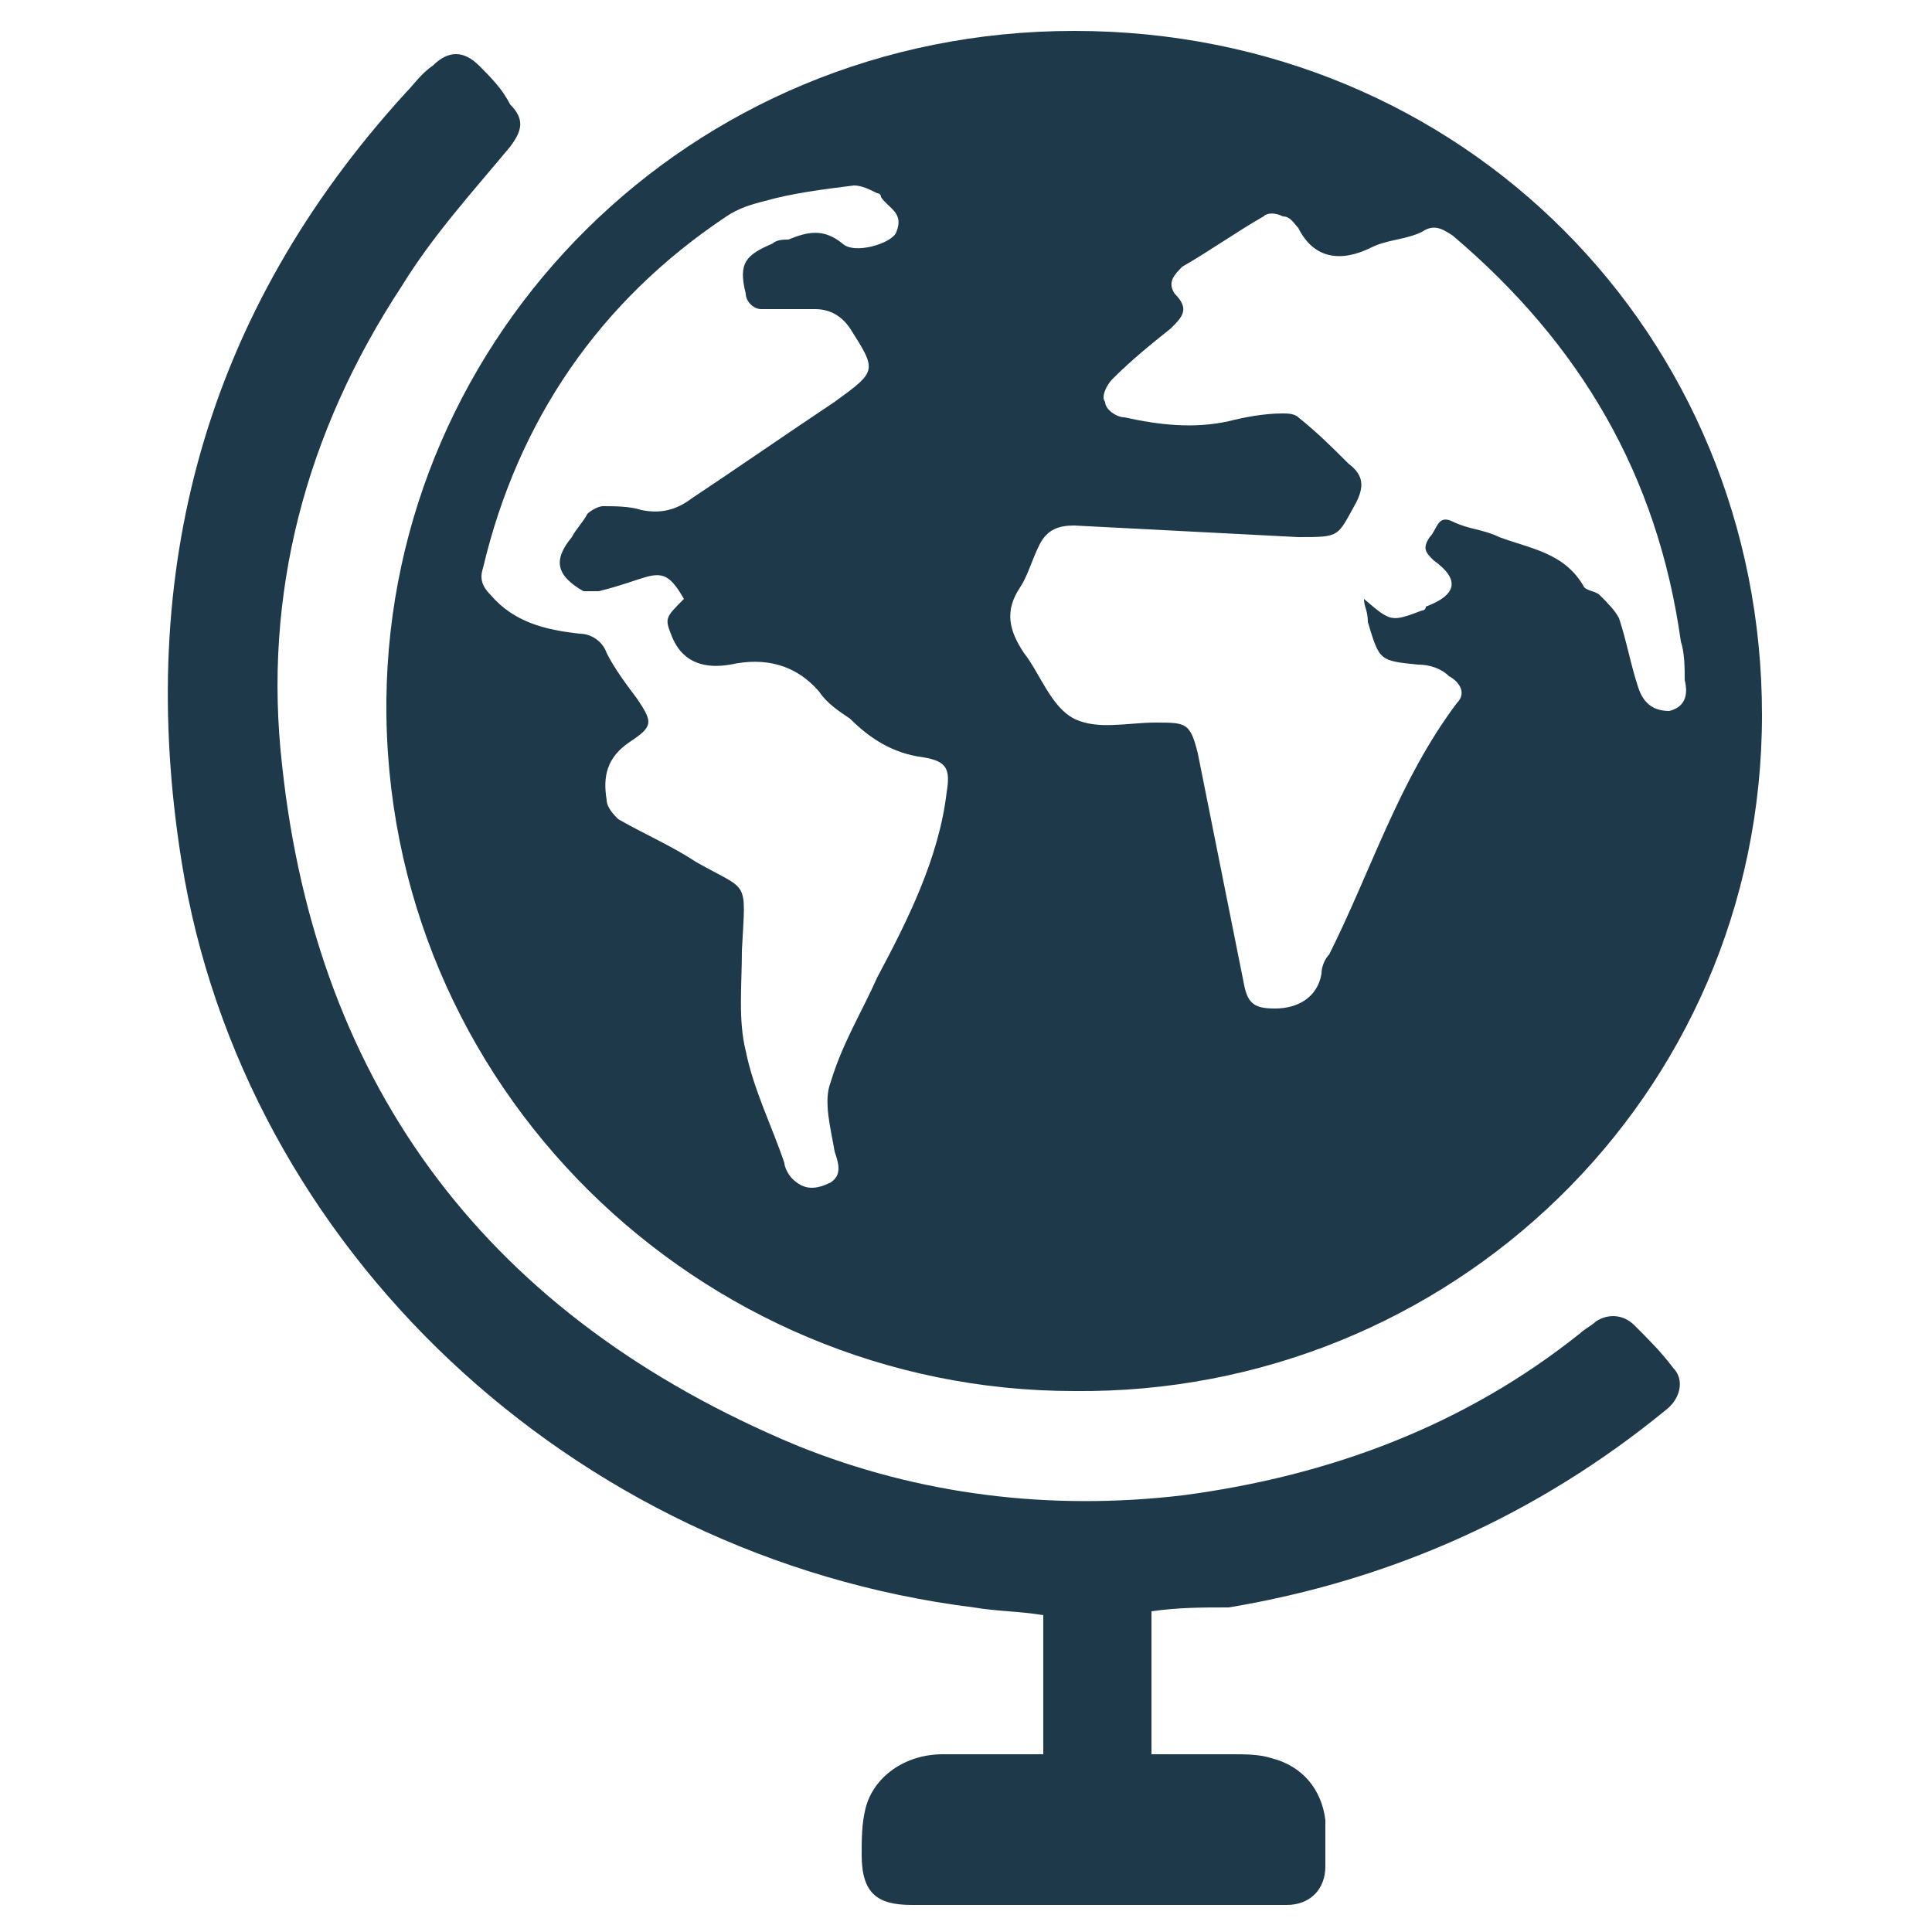
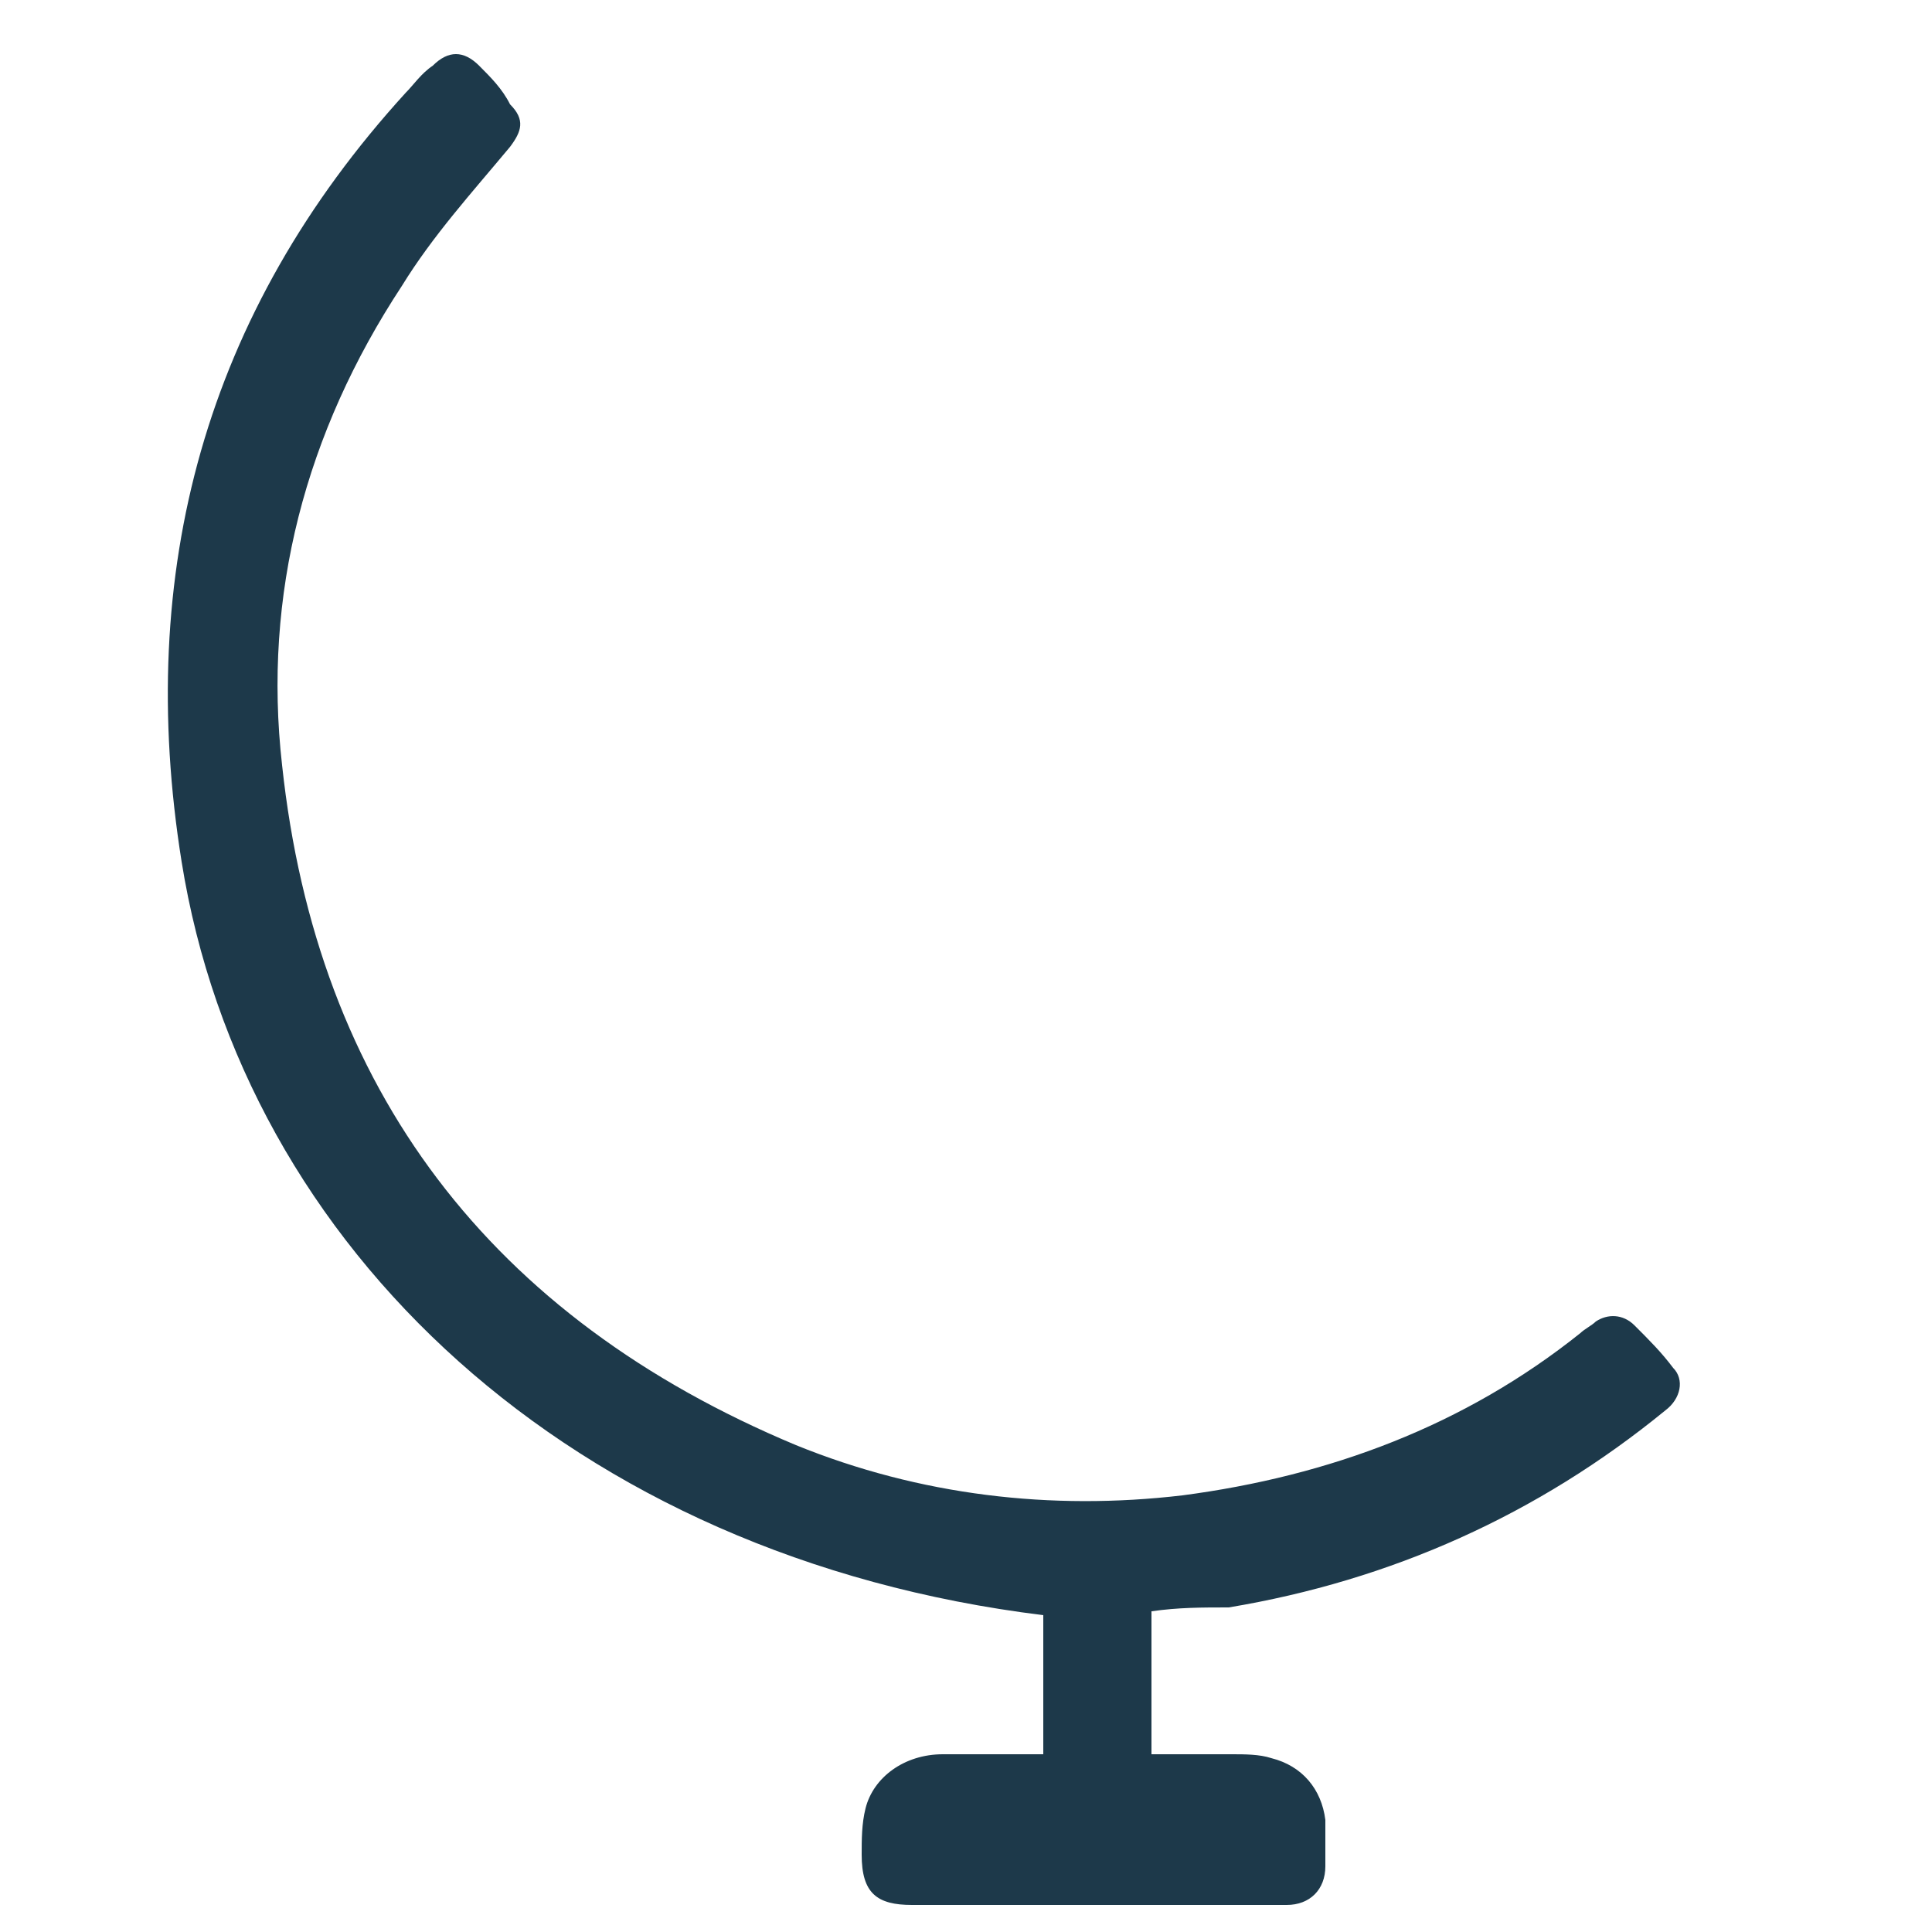
<svg xmlns="http://www.w3.org/2000/svg" id="Calque_1" x="0px" y="0px" viewBox="0 0 50 50" style="enable-background:new 0 0 50 50;" xml:space="preserve">
  <style type="text/css"> .st0{fill:#1D394A;} </style>
  <g>
-     <path class="st0" d="M27.8,36c-9.7,0-17.9-7.9-17.8-17.9c0.1-9.4,7.8-17.3,17.8-17.3c10.1,0,17.8,7.9,17.8,17.7 C45.6,28.4,37.5,36.1,27.8,36z M35.3,15.5c0.7,0.6,0.7,0.6,1.5,0.3c0,0,0.1,0,0.1-0.1c0.8-0.3,0.9-0.7,0.2-1.2 c-0.2-0.2-0.3-0.3-0.1-0.6c0.2-0.2,0.2-0.6,0.6-0.4c0.4,0.2,0.8,0.2,1.2,0.4c0.8,0.3,1.7,0.4,2.2,1.3c0.1,0.1,0.3,0.1,0.4,0.2 c0.2,0.2,0.4,0.4,0.5,0.6c0.2,0.6,0.3,1.2,0.5,1.8c0.1,0.3,0.3,0.6,0.8,0.6c0.4-0.1,0.5-0.4,0.4-0.8c0-0.3,0-0.7-0.1-1 c-0.6-4.3-2.6-7.7-5.9-10.5c-0.3-0.2-0.5-0.3-0.8-0.1c-0.4,0.2-0.9,0.2-1.3,0.4c-0.8,0.4-1.5,0.3-1.9-0.5c-0.1-0.1-0.2-0.3-0.4-0.3 c-0.2-0.1-0.4-0.1-0.5,0c-0.7,0.4-1.4,0.9-2.1,1.3c-0.2,0.2-0.4,0.4-0.2,0.7c0.4,0.4,0.2,0.6-0.1,0.9c-0.5,0.4-1,0.8-1.5,1.3 c-0.2,0.2-0.3,0.5-0.2,0.6c0,0.2,0.3,0.4,0.5,0.4c0.9,0.2,1.8,0.3,2.7,0.1c0.4-0.1,0.9-0.2,1.4-0.2c0.1,0,0.3,0,0.4,0.1 c0.5,0.4,0.9,0.8,1.3,1.2c0.4,0.3,0.4,0.6,0.2,1c-0.5,0.9-0.4,0.9-1.5,0.9c-1.9-0.1-3.9-0.2-5.8-0.3c-0.4,0-0.7,0.1-0.9,0.5 c-0.2,0.4-0.3,0.8-0.5,1.1c-0.4,0.6-0.3,1.1,0.1,1.7c0.4,0.5,0.7,1.4,1.3,1.7c0.6,0.3,1.4,0.1,2.1,0.1c0.8,0,0.9,0,1.1,0.8 c0.4,2,0.8,4,1.2,6c0.1,0.5,0.3,0.6,0.8,0.6c0.6,0,1.1-0.3,1.2-0.9c0-0.2,0.1-0.4,0.2-0.5c1.1-2.2,1.8-4.5,3.3-6.5 c0.3-0.3,0-0.6-0.2-0.7c-0.2-0.2-0.5-0.3-0.8-0.3c-1-0.1-1-0.1-1.3-1.1C35.4,15.8,35.3,15.7,35.3,15.5z M17.7,15.5 c-0.4-0.7-0.6-0.7-1.2-0.5c-0.3,0.1-0.6,0.2-1,0.3c-0.1,0-0.3,0-0.4,0c-0.7-0.4-0.8-0.8-0.3-1.4c0.1-0.2,0.3-0.4,0.4-0.6 c0.1-0.1,0.3-0.2,0.4-0.2c0.3,0,0.7,0,1,0.1c0.5,0.1,0.9,0,1.3-0.3c1.2-0.8,2.5-1.7,3.7-2.5c1.1-0.8,1.1-0.8,0.4-1.9 c-0.2-0.3-0.5-0.5-0.9-0.5c-0.5,0-0.9,0-1.4,0c-0.2,0-0.4-0.2-0.4-0.4c-0.2-0.8,0-1,0.7-1.3c0.1-0.1,0.3-0.1,0.4-0.1 c0.5-0.2,0.9-0.3,1.4,0.1c0.3,0.3,1.3,0,1.4-0.3c0.2-0.5-0.2-0.6-0.4-0.9c0-0.1-0.1-0.1-0.1-0.1c-0.2-0.1-0.4-0.2-0.6-0.2 c-0.8,0.1-1.6,0.2-2.3,0.4c-0.4,0.1-0.7,0.2-1,0.4c-3.3,2.2-5.4,5.3-6.3,9.1c-0.1,0.3,0,0.5,0.2,0.7c0.6,0.7,1.4,0.9,2.3,1 c0.3,0,0.6,0.2,0.7,0.5c0.2,0.4,0.5,0.8,0.8,1.2c0.4,0.6,0.4,0.7-0.2,1.1c-0.6,0.4-0.7,0.9-0.6,1.5c0,0.2,0.2,0.4,0.3,0.5 c0.7,0.4,1.4,0.7,2,1.1c1.4,0.8,1.3,0.4,1.2,2.3c0,0.9-0.1,1.8,0.1,2.6c0.2,1,0.7,2,1,2.9c0,0.1,0.1,0.3,0.2,0.4 c0.3,0.3,0.6,0.3,1,0.1c0.3-0.2,0.2-0.5,0.1-0.8c-0.1-0.6-0.3-1.3-0.1-1.8c0.3-1,0.8-1.8,1.2-2.7c0.8-1.5,1.6-3.1,1.8-4.8 c0.1-0.6,0-0.8-0.6-0.9c-0.8-0.1-1.4-0.5-1.9-1c-0.3-0.2-0.6-0.4-0.8-0.7c-0.6-0.7-1.4-0.9-2.3-0.7c-0.6,0.1-1.2,0-1.5-0.7 C17.2,16,17.2,16,17.7,15.5z" />
-     <path class="st0" d="M29.8,41.7c0,1.2,0,2.4,0,3.7c0.7,0,1.4,0,2.1,0c0.3,0,0.7,0,1,0.1c0.8,0.2,1.3,0.8,1.4,1.6c0,0.4,0,0.8,0,1.2 c0,0.6-0.4,1-1,1c-0.5,0-1,0-1.5,0c-2.7,0-5.5,0-8.2,0c-0.9,0-1.3-0.3-1.3-1.3c0-0.4,0-0.8,0.1-1.2c0.2-0.8,1-1.4,2-1.4 c0.4,0,0.9,0,1.3,0c0.4,0,0.8,0,1.3,0c0-1.2,0-2.4,0-3.6c-0.6-0.1-1.2-0.1-1.8-0.2C14.8,40.3,6.3,32.3,4.7,22.3 C3.5,14.8,5.3,8.1,10.5,2.4c0.2-0.2,0.4-0.5,0.7-0.7c0.4-0.4,0.8-0.4,1.2,0c0.3,0.3,0.6,0.6,0.8,1c0.4,0.4,0.3,0.7,0,1.1 c-1,1.2-2,2.3-2.8,3.6c-2.5,3.8-3.6,8-3.1,12.4c0.9,8.4,5.4,14.3,13.3,17.6c3.2,1.3,6.6,1.7,10,1.3c3.8-0.5,7.3-1.8,10.3-4.2 c0.1-0.1,0.3-0.2,0.4-0.3c0.3-0.2,0.7-0.2,1,0.1c0.4,0.4,0.7,0.7,1,1.1c0.3,0.3,0.2,0.8-0.2,1.1c-3.3,2.7-7.1,4.4-11.3,5.1 C31.1,41.6,30.5,41.6,29.8,41.7z" />
+     <path class="st0" d="M29.8,41.7c0,1.2,0,2.4,0,3.7c0.7,0,1.4,0,2.1,0c0.3,0,0.7,0,1,0.1c0.8,0.2,1.3,0.8,1.4,1.6c0,0.4,0,0.8,0,1.2 c0,0.6-0.4,1-1,1c-0.5,0-1,0-1.5,0c-2.7,0-5.5,0-8.2,0c-0.9,0-1.3-0.3-1.3-1.3c0-0.4,0-0.8,0.1-1.2c0.2-0.8,1-1.4,2-1.4 c0.4,0,0.9,0,1.3,0c0.4,0,0.8,0,1.3,0c0-1.2,0-2.4,0-3.6C14.8,40.3,6.3,32.3,4.7,22.3 C3.5,14.8,5.3,8.1,10.5,2.4c0.2-0.2,0.4-0.5,0.7-0.7c0.4-0.4,0.8-0.4,1.2,0c0.3,0.3,0.6,0.6,0.8,1c0.4,0.4,0.3,0.7,0,1.1 c-1,1.2-2,2.3-2.8,3.6c-2.5,3.8-3.6,8-3.1,12.4c0.9,8.4,5.4,14.3,13.3,17.6c3.2,1.3,6.6,1.7,10,1.3c3.8-0.5,7.3-1.8,10.3-4.2 c0.1-0.1,0.3-0.2,0.4-0.3c0.3-0.2,0.7-0.2,1,0.1c0.4,0.4,0.7,0.7,1,1.1c0.3,0.3,0.2,0.8-0.2,1.1c-3.3,2.7-7.1,4.4-11.3,5.1 C31.1,41.6,30.5,41.6,29.8,41.7z" />
  </g>
</svg>